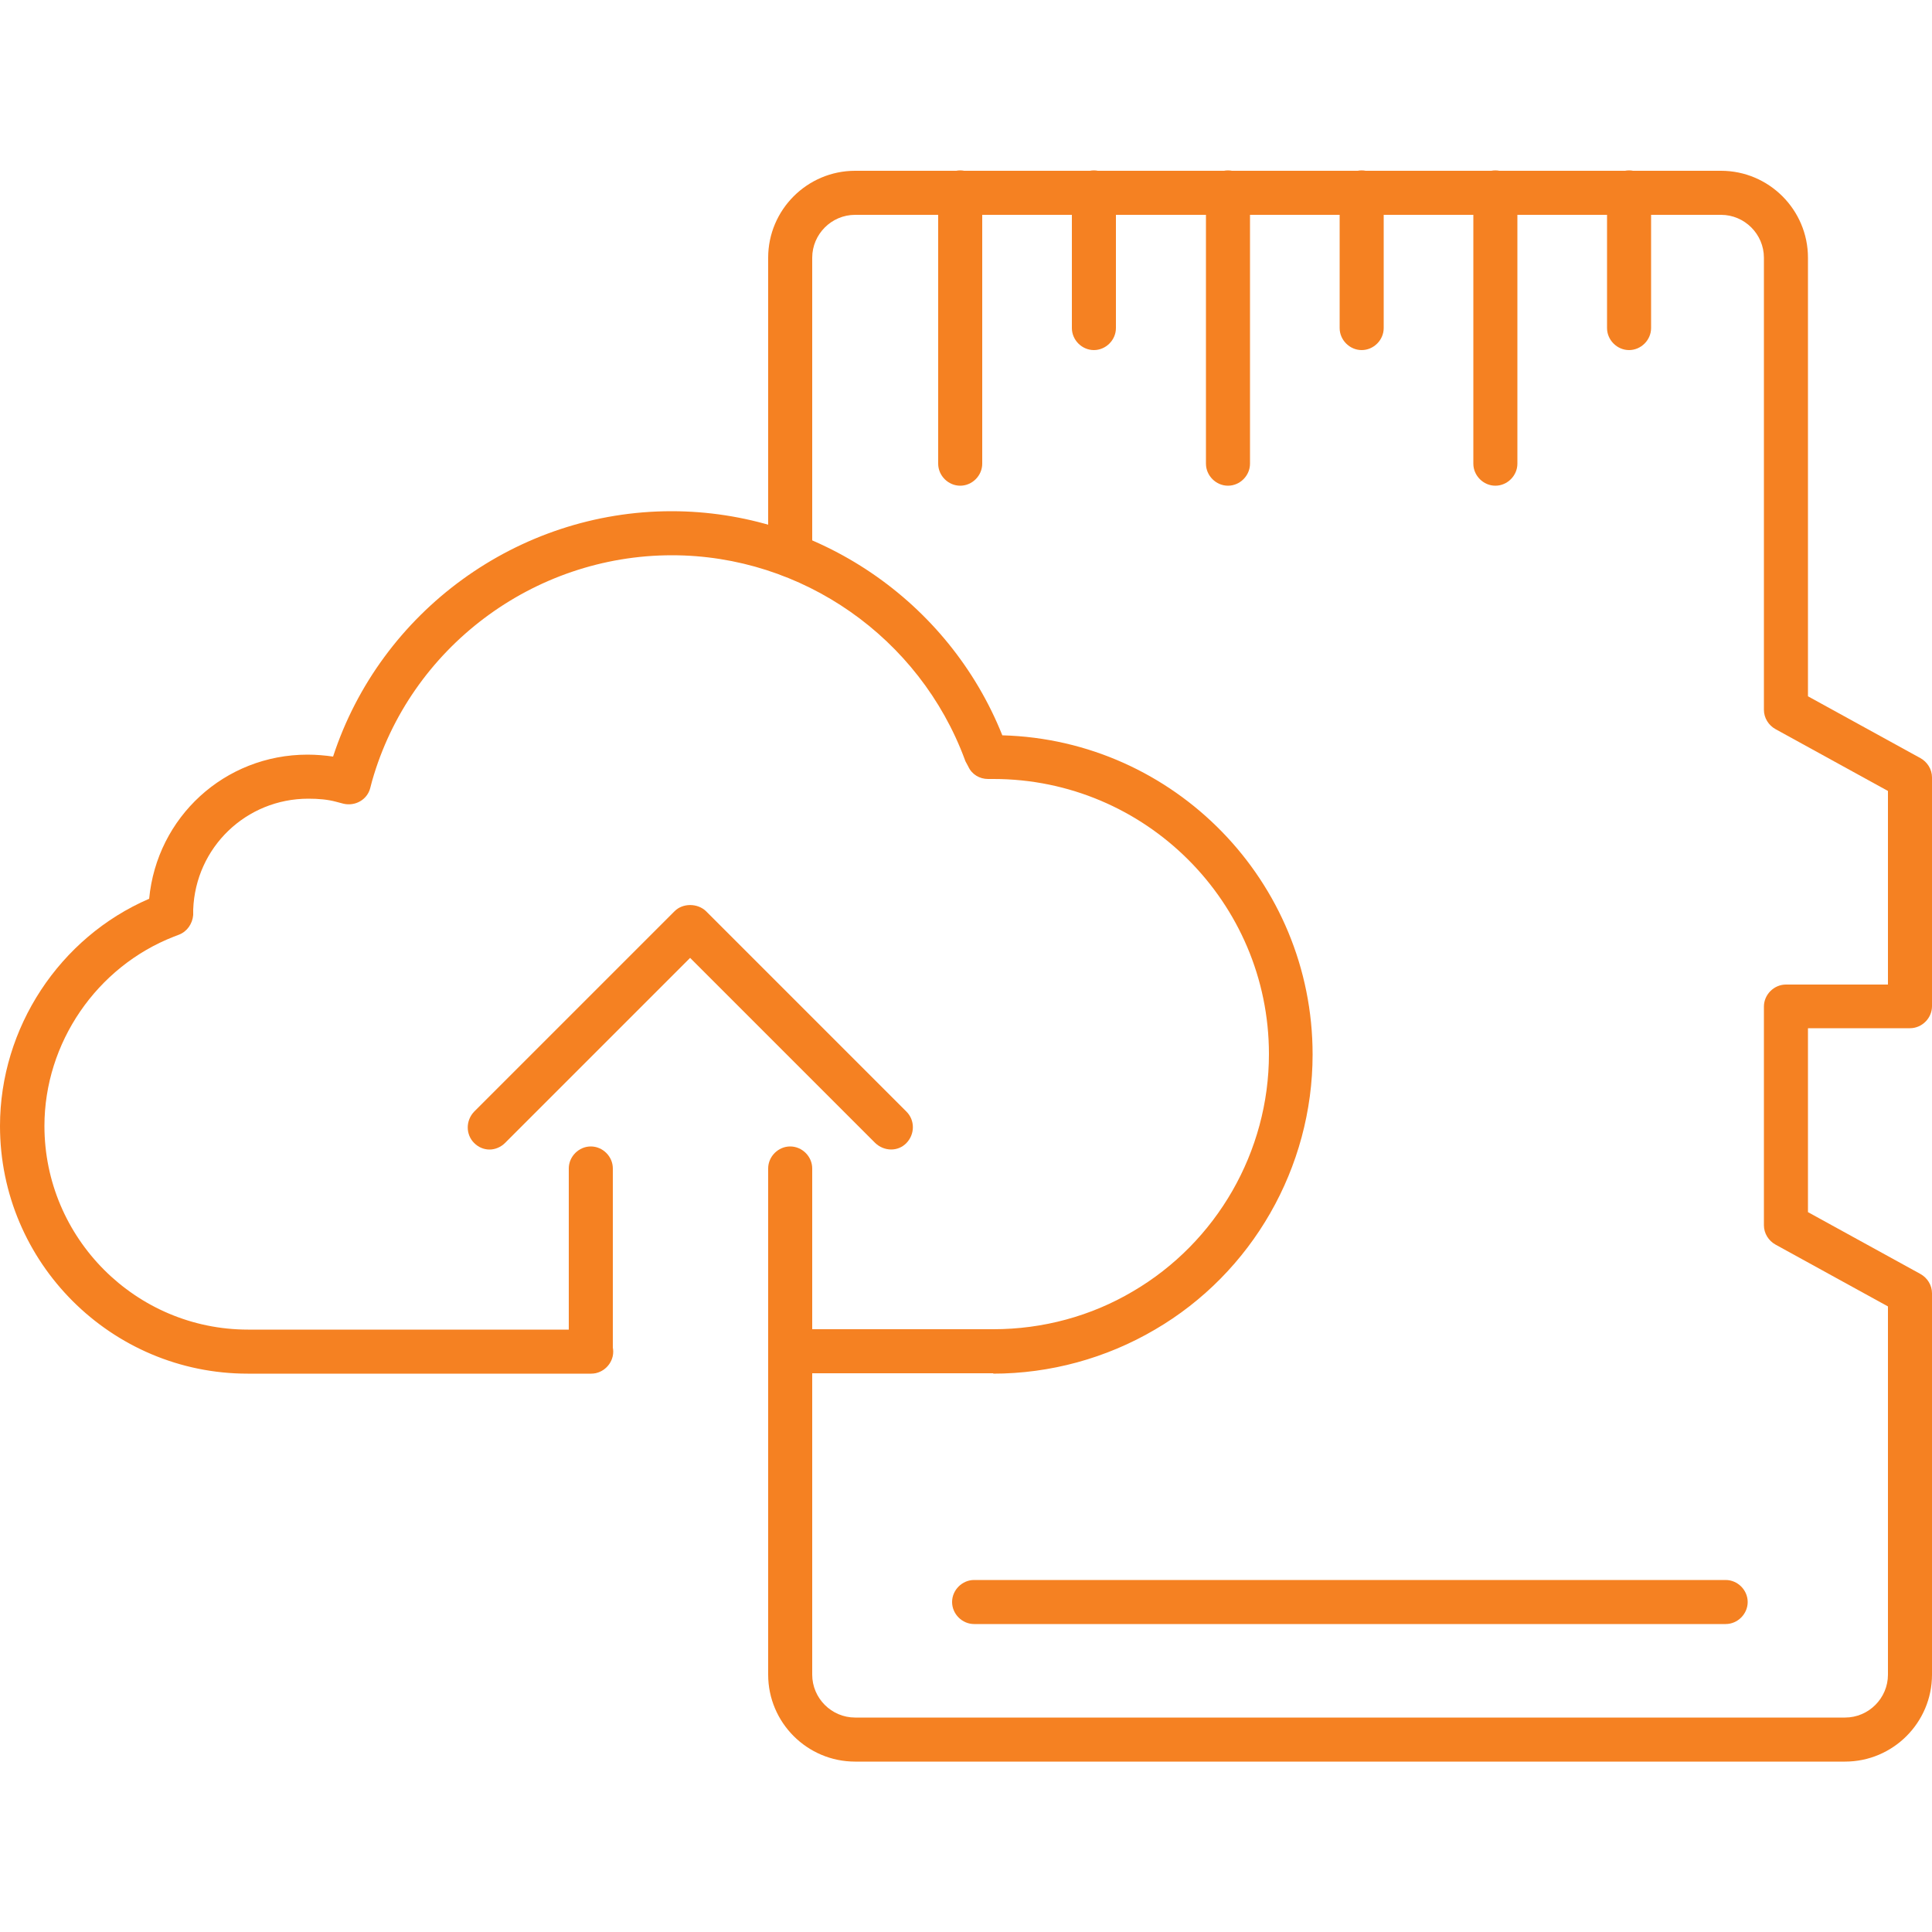
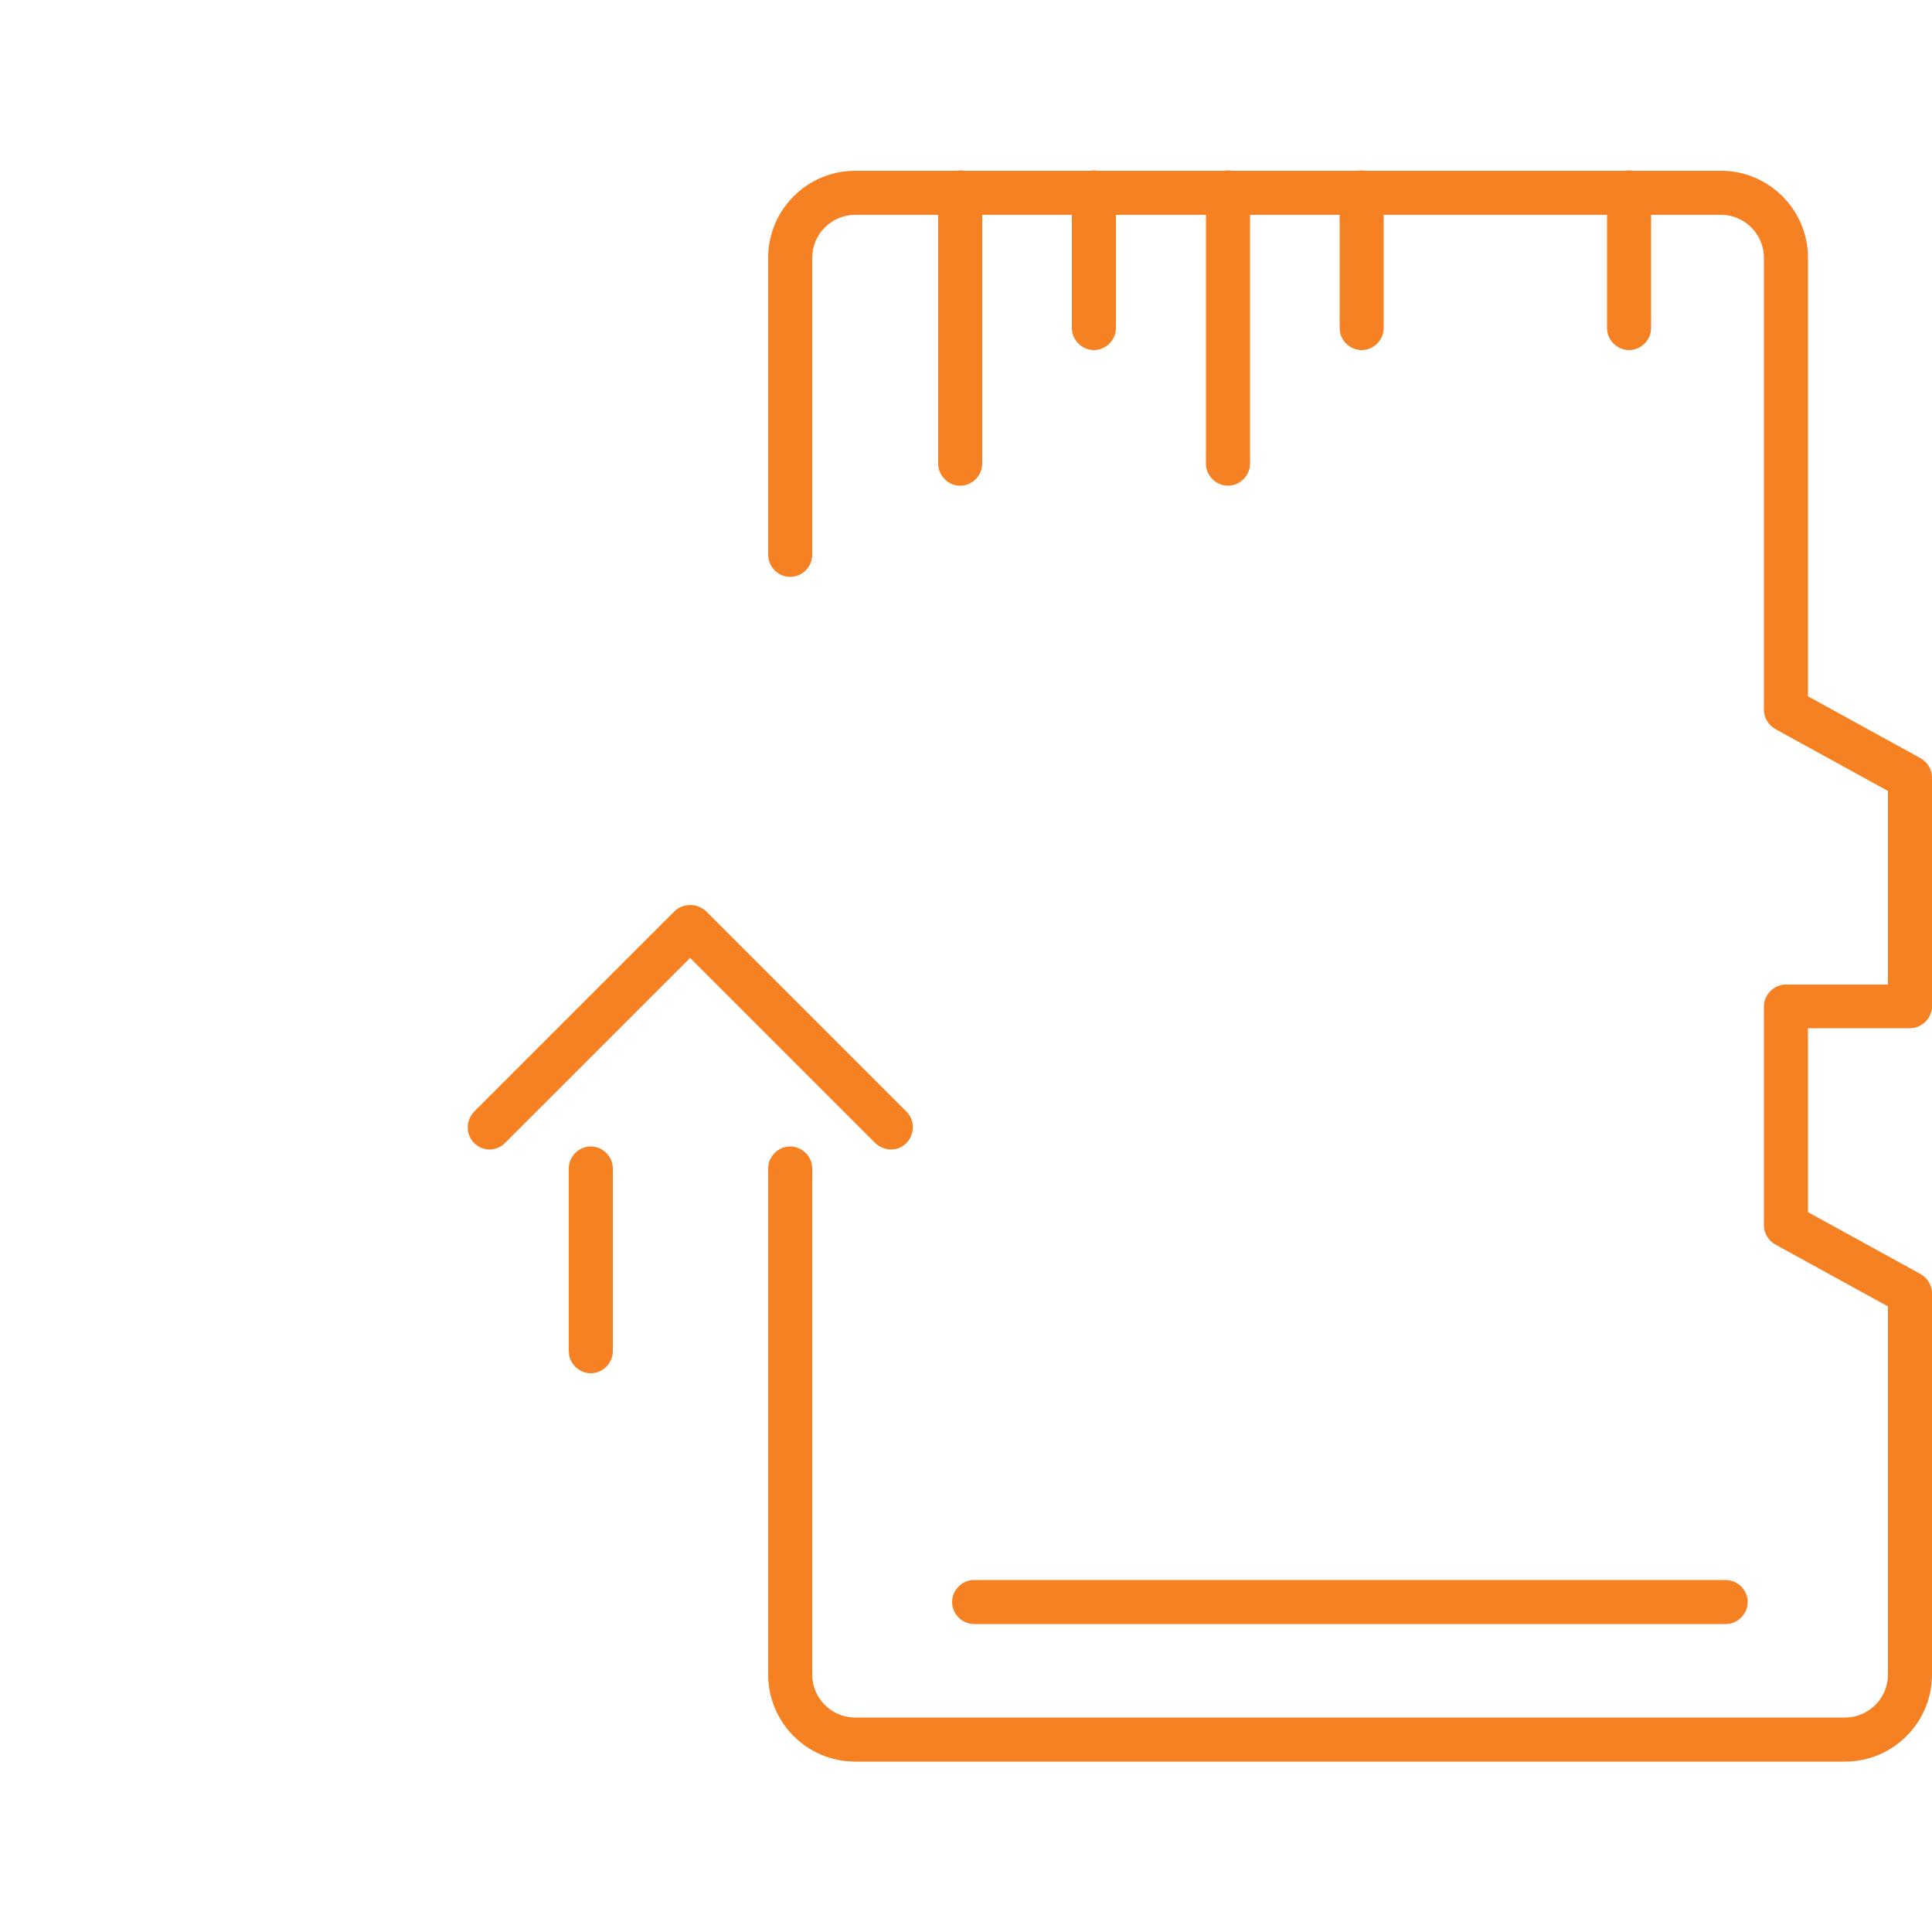
<svg xmlns="http://www.w3.org/2000/svg" id="Layer_1" viewBox="0 0 50 50">
  <path d="M47.75,45.59h-25.62c-1.24,0-2.25-1.01-2.25-2.25v-8.36c0-.31.26-.57.57-.57s.57.26.57.57v8.36c0,.61.5,1.11,1.11,1.11h25.62c.61,0,1.11-.5,1.11-1.11v-9.53l-2.91-1.6c-.18-.1-.3-.29-.3-.5v-5.66c0-.31.26-.57.57-.57h2.64v-5.01l-2.91-1.6c-.18-.1-.3-.29-.3-.5V6.67c0-.61-.5-1.11-1.11-1.11h-22.41c-.61,0-1.11.5-1.11,1.11v7.69c0,.31-.26.57-.57.57s-.57-.26-.57-.57v-7.69c0-1.24,1.01-2.25,2.25-2.25h22.41c1.24,0,2.25,1.01,2.25,2.25v11.35l2.91,1.6c.18.1.3.29.3.5v5.92c0,.31-.26.57-.57.57h-2.64v4.76l2.91,1.6c.18.1.3.29.3.5v9.87c0,1.24-1.01,2.25-2.25,2.25Z" style="fill:#f58122; stroke-width:0px;" />
  <path d="M44.66,42.03h-19.45c-.31,0-.57-.26-.57-.57s.26-.57.57-.57h19.45c.31,0,.57.26.57.57s-.26.57-.57.57Z" style="fill:#f58122; stroke-width:0px;" />
  <path d="M24.85,12.57c-.31,0-.57-.26-.57-.57v-7.02c0-.31.26-.57.57-.57s.57.26.57.57v7.02c0,.31-.26.57-.57.57Z" style="fill:#f58122; stroke-width:0px;" />
  <path d="M28.31,9.06c-.31,0-.57-.26-.57-.57v-3.51c0-.31.26-.57.57-.57s.57.26.57.57v3.51c0,.31-.26.57-.57.57Z" style="fill:#f58122; stroke-width:0px;" />
  <path d="M31.78,12.57c-.31,0-.57-.26-.57-.57v-7.02c0-.31.26-.57.57-.57s.57.26.57.57v7.02c0,.31-.26.57-.57.57Z" style="fill:#f58122; stroke-width:0px;" />
  <path d="M35.24,9.06c-.31,0-.57-.26-.57-.57v-3.51c0-.31.26-.57.57-.57s.57.26.57.57v3.51c0,.31-.26.57-.57.57Z" style="fill:#f58122; stroke-width:0px;" />
-   <path d="M38.7,12.57c-.31,0-.57-.26-.57-.57v-7.02c0-.31.26-.57.57-.57s.57.26.57.57v7.02c0,.31-.26.57-.57.57Z" style="fill:#f58122; stroke-width:0px;" />
  <path d="M42.16,9.06c-.31,0-.57-.26-.57-.57v-3.51c0-.31.26-.57.57-.57s.57.26.57.57v3.51c0,.31-.26.57-.57.57Z" style="fill:#f58122; stroke-width:0px;" />
-   <path d="M25.71,35.54h-5.26c-.31,0-.57-.26-.57-.57s.26-.57.57-.57h5.26c1.28,0,2.53-.34,3.61-.98,2.17-1.27,3.52-3.62,3.52-6.14,0-3.93-3.2-7.12-7.13-7.12h-.14c-.22,0-.42-.12-.51-.32l-.07-.13s-.02-.04-.02-.05c-1.17-3.16-4.21-5.29-7.58-5.29-3.59,0-6.78,2.4-7.76,5.84l-.05.19c-.08.3-.39.47-.69.4l-.19-.05c-.22-.06-.46-.08-.72-.08-1.61,0-2.92,1.26-2.98,2.87v.14c-.02.23-.16.43-.37.51l-.13.05c-2,.78-3.35,2.75-3.35,4.9,0,2.9,2.36,5.27,5.27,5.27h8.88c.31,0,.57.26.57.57s-.26.57-.57.57H6.41c-3.53,0-6.41-2.87-6.41-6.41,0-2.54,1.54-4.88,3.86-5.88.2-2.11,1.95-3.73,4.1-3.73.23,0,.45.02.66.05,1.23-3.76,4.78-6.35,8.76-6.35,3.76,0,7.17,2.32,8.56,5.8,4.45.12,8.03,3.78,8.03,8.26,0,2.92-1.56,5.65-4.08,7.12-1.26.74-2.71,1.14-4.19,1.14Z" style="fill:#f58122; stroke-width:0px;" />
  <path d="M20.45,35.54c-.31,0-.57-.26-.57-.57v-4.73c0-.31.26-.57.57-.57s.57.26.57.57v4.73c0,.31-.26.57-.57.57Z" style="fill:#f58122; stroke-width:0px;" />
  <path d="M15.29,35.54c-.31,0-.57-.26-.57-.57v-4.73c0-.31.26-.57.57-.57s.57.26.57.57v4.73c0,.31-.26.57-.57.57Z" style="fill:#f58122; stroke-width:0px;" />
  <path d="M12.67,29.75c-.15,0-.29-.06-.4-.17-.22-.22-.22-.58,0-.81l5.19-5.19c.21-.21.59-.21.81,0l5.19,5.19c.22.22.22.58,0,.81s-.58.22-.81,0l-4.79-4.79-4.79,4.79c-.11.11-.26.17-.4.17Z" style="fill:#f58122; stroke-width:0px;" />
</svg>